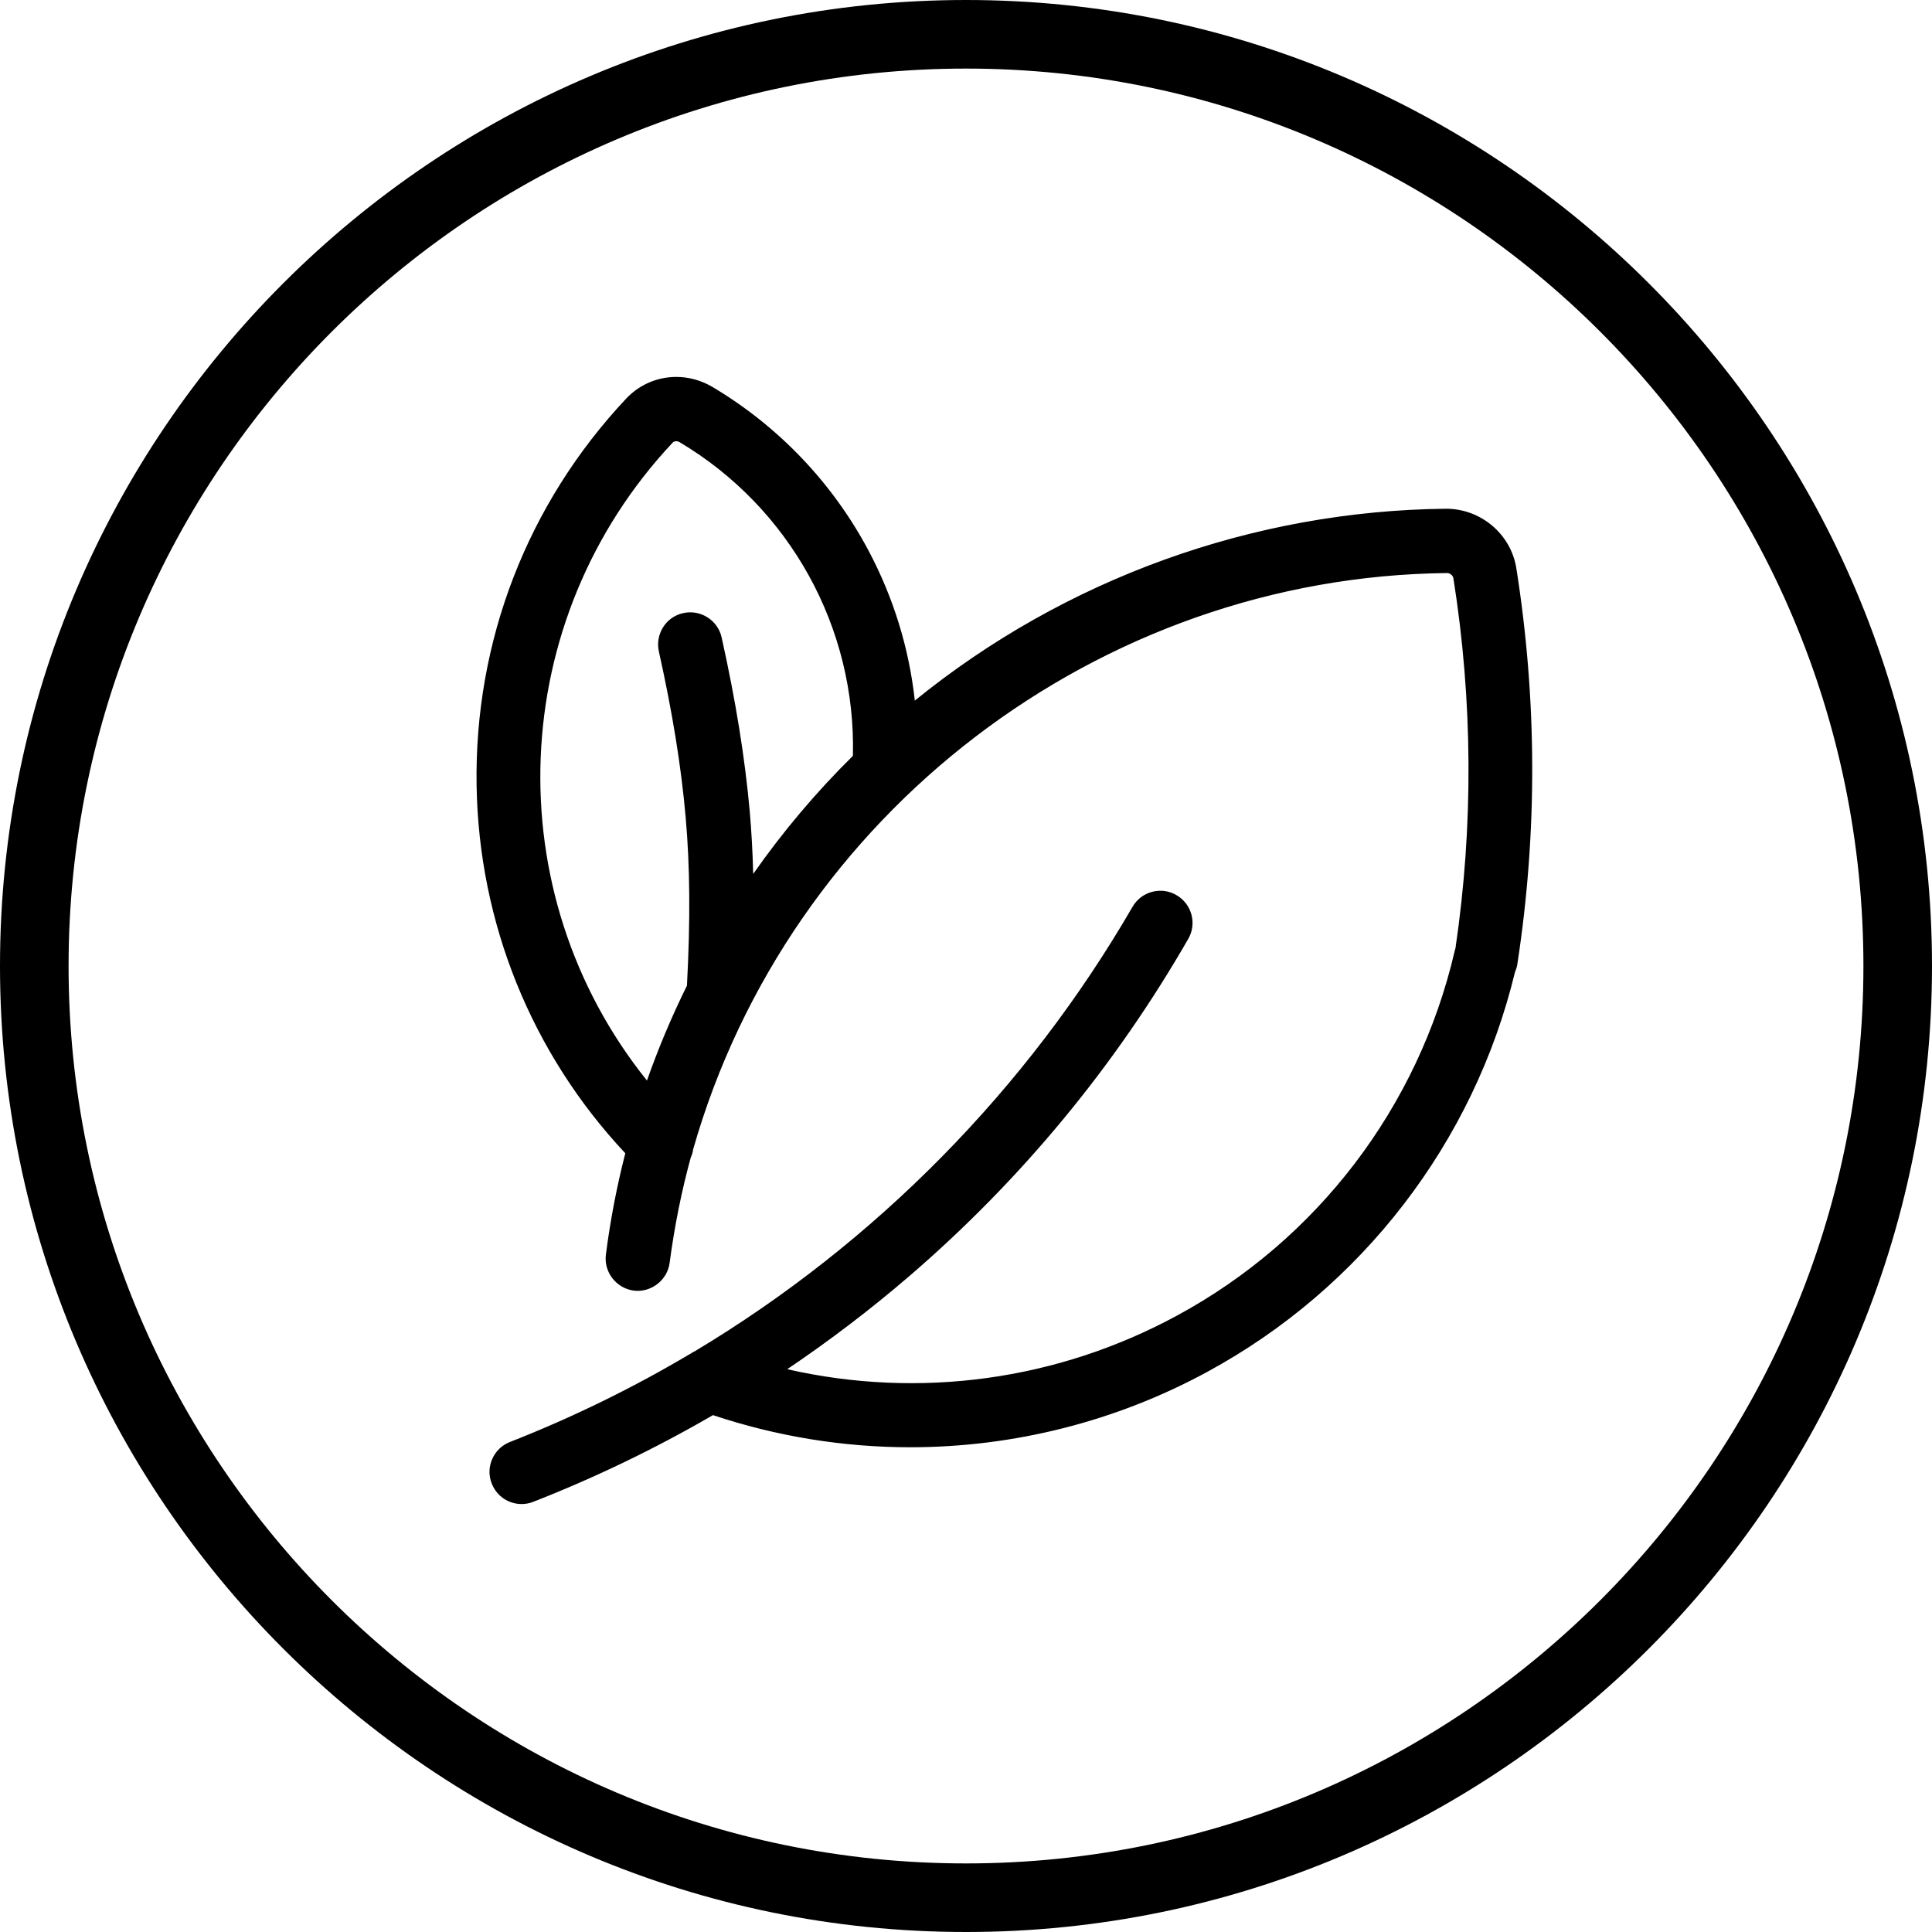
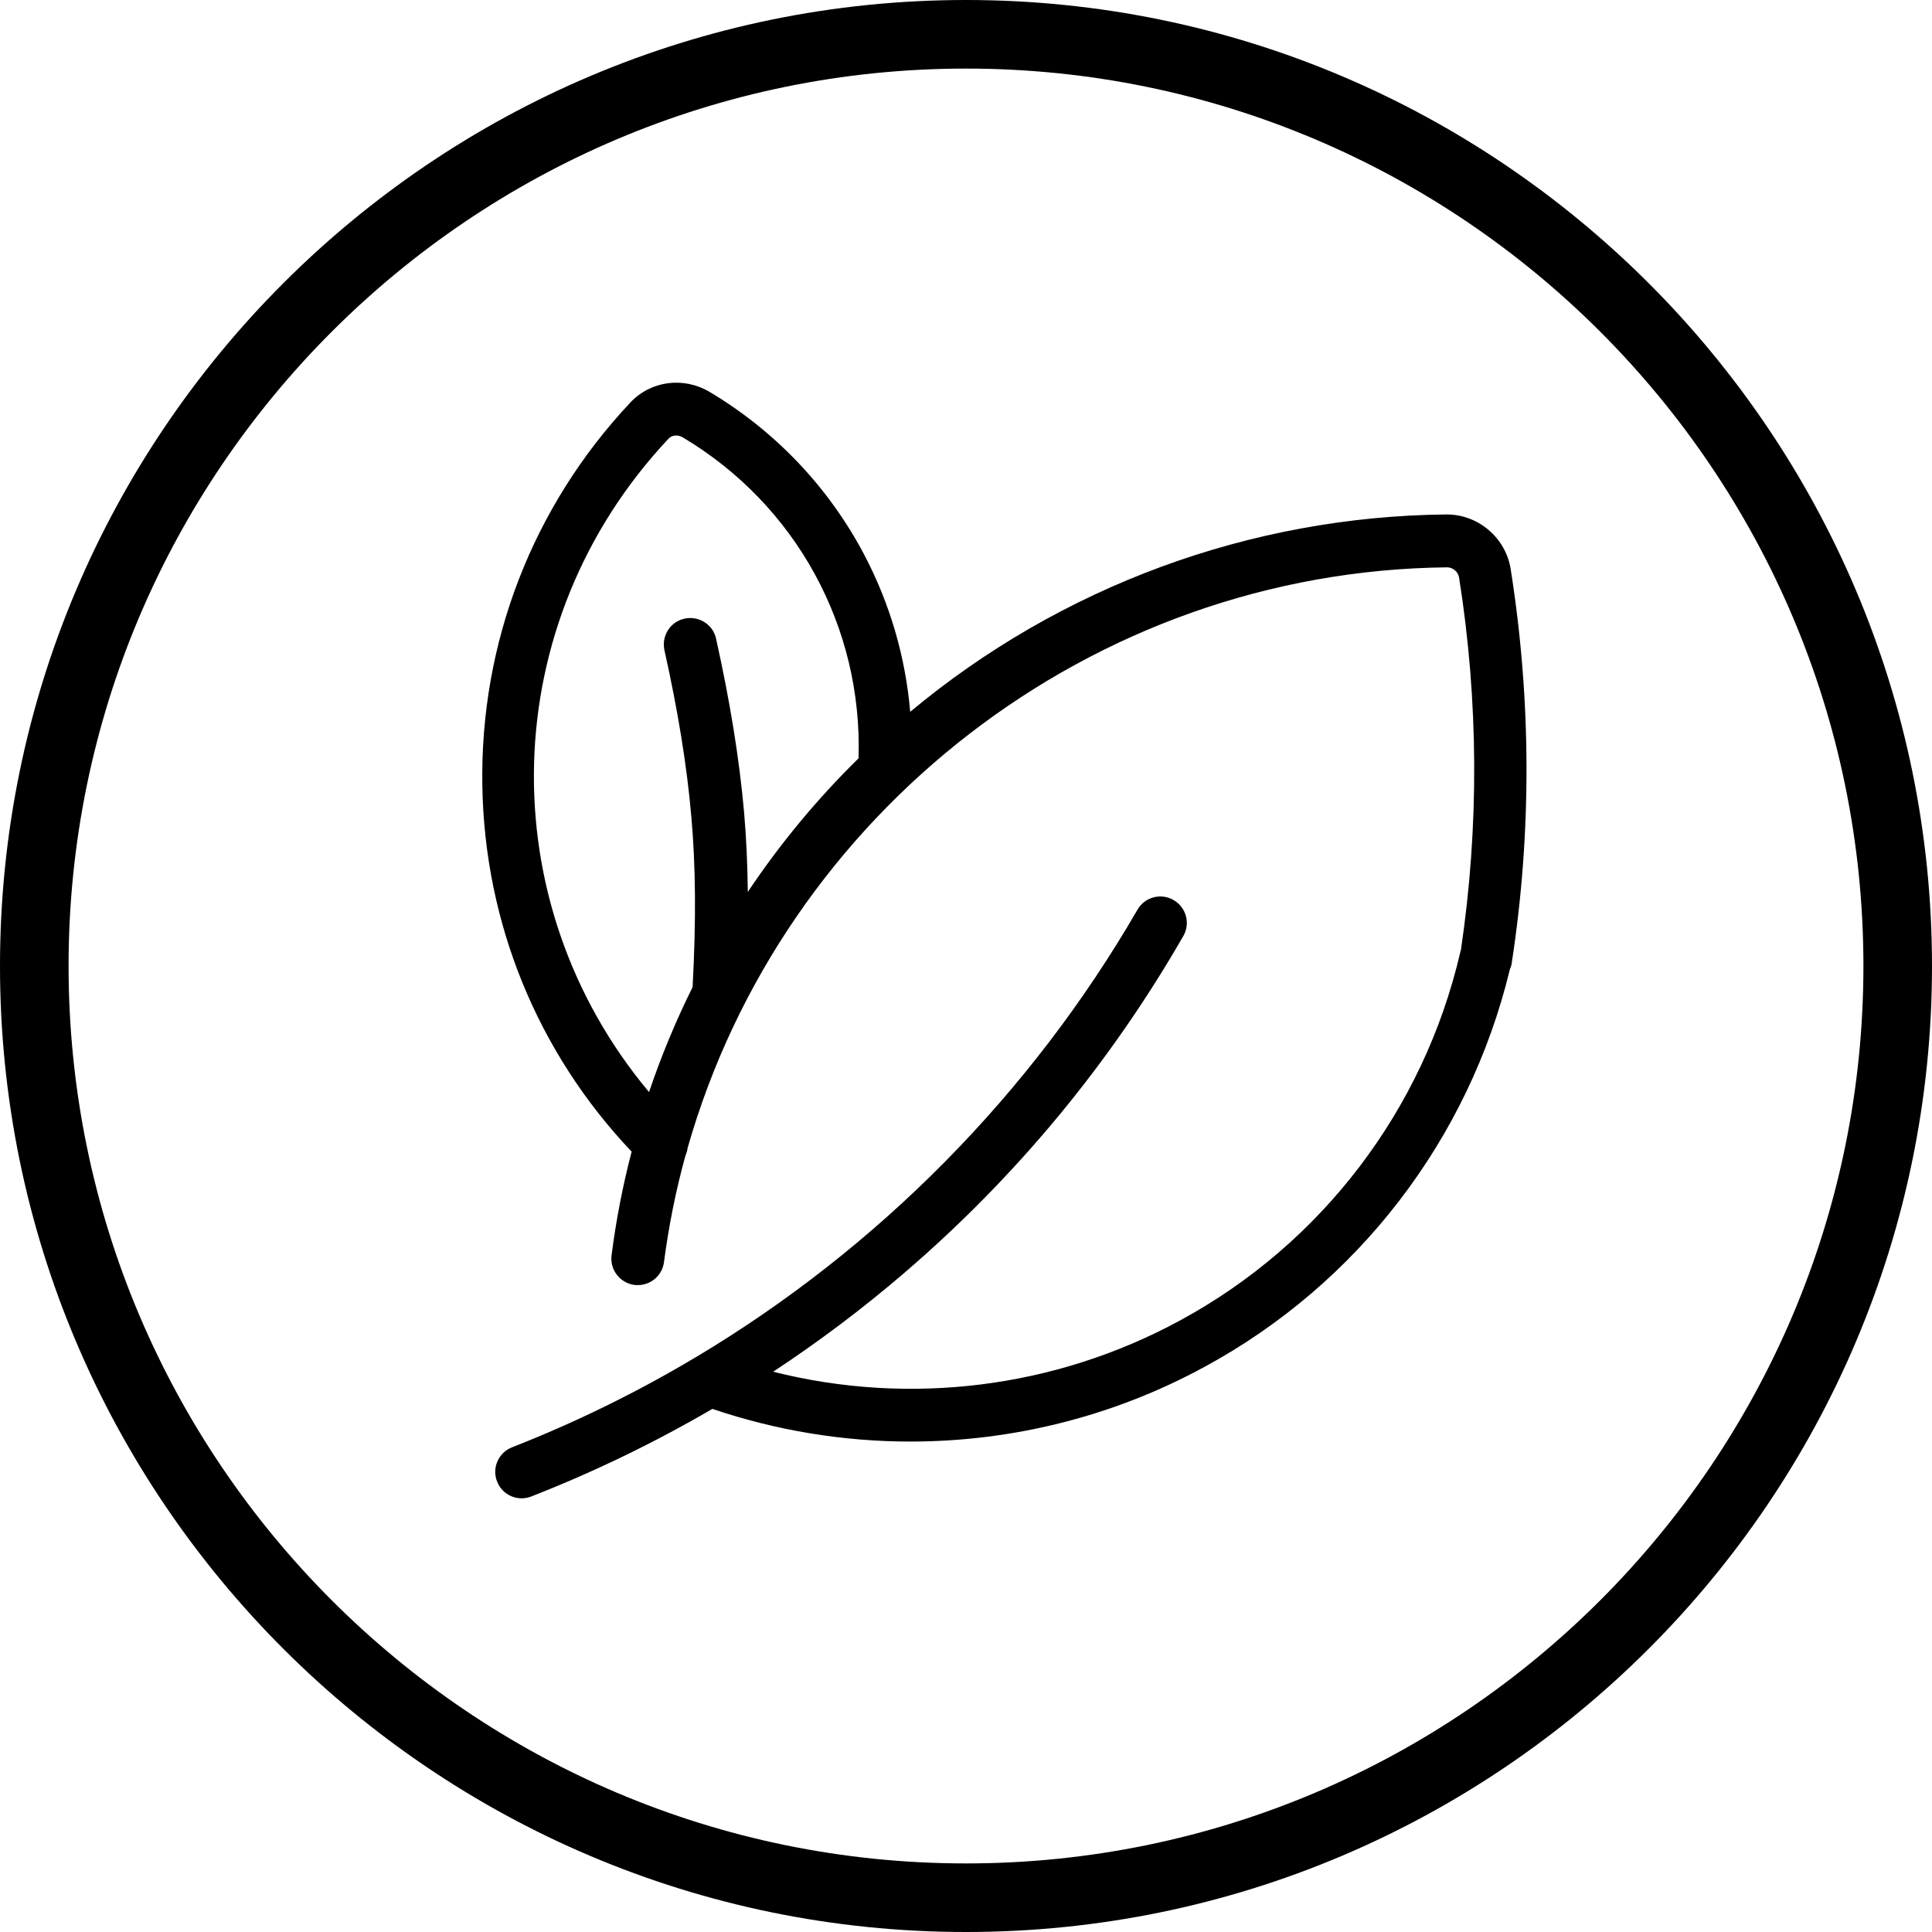
<svg xmlns="http://www.w3.org/2000/svg" version="1.0" id="Layer_1" x="0px" y="0px" width="400px" height="400px" viewBox="0 0 400 400" enable-background="new 0 0 400 400" xml:space="preserve">
  <g>
    <g>
      <path d="M200.001,0C310.281,0,400,89.719,400,199.999S310.281,400,200.001,400S0,310.278,0,199.999S89.722,0,200.001,0z     M200.001,385.802c102.45,0,185.8-83.35,185.8-185.803c0-102.45-83.35-185.8-185.8-185.8c-102.453,0-185.803,83.35-185.803,185.8    C14.198,302.451,97.549,385.802,200.001,385.802z" />
    </g>
    <g>
      <path d="M312.768,117.815L312.768,117.815c-1.03-6.472-6.698-11.302-13.234-11.302c-0.032,0-0.097,0-0.129,0    c-40.637,0.419-79.824,14.909-110.962,40.862c-0.966-11.399-4.218-22.508-9.596-32.683c-7.342-13.878-18.386-25.47-31.878-33.52    l0,0c-5.442-3.252-12.236-2.351-16.486,2.19l0,0c-20.222,21.542-31.105,49.685-30.622,79.245    c0.451,28.465,11.399,55.255,30.912,75.831c-1.835,7.02-3.22,14.168-4.154,21.445c-0.386,2.995,1.707,5.732,4.733,6.15    c0.225,0.032,0.483,0.032,0.708,0.032c2.705,0,5.055-1.996,5.41-4.766c0.998-7.567,2.479-14.973,4.476-22.154    c0.225-0.483,0.354-0.966,0.419-1.481c19.739-69.198,83.559-119.43,157.233-120.203l0,0c0,0,0,0,0.032,0    c1.159,0,2.254,0.934,2.447,2.061l0,0c4.057,25.599,4.186,51.552,0.386,77.184c-0.064,0.193-0.129,0.386-0.161,0.58    c-7.567,32.49-28.69,60.247-58.025,76.121c-25.857,14.039-55.964,17.71-84.203,10.594c9.531-6.279,18.676-13.17,27.402-20.673    c23.023-19.803,42.375-43.213,57.51-69.52c1.513-2.608,0.612-5.957-2.029-7.47c-2.608-1.513-5.957-0.612-7.47,2.029    c-22.089,38.157-53.678,70.035-91.223,92.511c-0.161,0.064-0.29,0.161-0.451,0.258c-12.043,7.181-24.665,13.363-37.803,18.515    c-2.801,1.095-4.218,4.283-3.091,7.084c0.837,2.157,2.898,3.478,5.088,3.478c0.676,0,1.352-0.129,1.996-0.386    c13.009-5.088,25.503-11.141,37.481-18.129c13.331,4.508,27.177,6.762,40.991,6.762c21.059,0,42.021-5.184,60.891-15.456    c31.749-17.195,54.74-47.141,63.209-82.207c0.193-0.451,0.354-0.934,0.419-1.449C317.147,172.297,317.051,144.863,312.768,117.815    z M154.826,184.662c-0.064-5.86-0.322-11.302-0.773-16.519c-0.998-11.141-2.898-22.862-5.796-35.903    c-0.644-2.962-3.574-4.798-6.537-4.154c-2.962,0.644-4.798,3.574-4.154,6.537c2.801,12.558,4.637,23.828,5.571,34.486    c0.902,10.207,0.998,21.445,0.258,35.259c-3.478,7.02-6.504,14.265-9.016,21.735c-32.973-39.349-31.846-97.084,4.025-135.273l0,0    c0.708-0.773,1.932-0.869,2.93-0.29l0,0c23.474,13.975,37.288,39.284,36.418,66.461    C169.123,165.471,161.46,174.745,154.826,184.662z" />
-       <path d="M140.008,78.039c2.576,0,5.187,0.693,7.567,2.114c13.71,8.182,24.885,19.934,32.319,33.982    c5.121,9.693,8.315,20.082,9.511,30.915c31.048-25.22,70.016-39.308,109.988-39.721c7.235,0,13.427,5.288,14.545,12.301l0,0    c4.312,27.233,4.387,54.786,0.225,81.895c-0.064,0.526-0.231,1.106-0.503,1.739c-8.486,35.21-31.738,65.449-63.731,82.778    c-18.744,10.204-39.996,15.599-61.455,15.599c-13.886,0-27.628-2.238-40.859-6.654c-11.896,6.909-24.405,12.942-37.183,17.939    c-0.774,0.312-1.594,0.471-2.426,0.471c-2.761,0-5.19-1.664-6.189-4.234c-0.653-1.62-0.63-3.42,0.075-5.049    c0.71-1.649,2.022-2.914,3.688-3.567c13.017-5.103,25.679-11.304,37.627-18.43c0.28-0.176,0.439-0.269,0.624-0.341    c37.367-22.389,68.768-54.234,90.631-92.003c0.89-1.551,2.331-2.663,4.055-3.125c1.71-0.459,3.498-0.228,5.034,0.667    c1.548,0.887,2.66,2.328,3.125,4.055c0.459,1.713,0.222,3.498-0.667,5.031c-15.215,26.447-34.65,49.943-57.761,69.822    c-8.012,6.885-16.5,13.355-25.263,19.258c27.403,6.233,55.97,2.325,80.728-11.117c29.006-15.694,49.94-43.158,57.437-75.35    c0.026-0.173,0.104-0.427,0.188-0.679c3.734-25.306,3.607-51.156-0.43-76.629c-0.092-0.549-0.705-1.063-1.279-1.063    c-72.107,0.757-136.299,49.833-156.127,119.343c-0.046,0.479-0.217,1.083-0.485,1.658c-1.877,6.819-3.373,14.219-4.376,21.809    c-0.453,3.576-3.844,6.224-7.454,5.75c-3.633-0.503-6.21-3.856-5.742-7.472c0.91-7.082,2.261-14.129,4.017-20.96    c-19.409-20.697-30.335-47.713-30.788-76.15c-0.485-29.858,10.504-58.295,30.944-80.069    C132.4,79.584,136.164,78.039,140.008,78.039z M187.455,149.738l-0.191-2.261c-0.959-11.319-4.142-22.164-9.462-32.235    c-7.229-13.667-18.103-25.095-31.441-33.055c-4.965-2.975-11.146-2.155-15.016,1.984c-20.018,21.326-30.782,49.174-30.303,78.414    c0.445,28.062,11.307,54.711,30.586,75.038l0.453,0.477l-0.168,0.638c-1.811,6.929-3.197,14.094-4.124,21.295    c-0.306,2.377,1.329,4.497,3.723,4.826c0.173,0.029,0.364,0.023,0.546,0.02c2.143,0,3.965-1.603,4.237-3.732    c1.017-7.703,2.533-15.212,4.508-22.32c0.234-0.537,0.335-0.892,0.384-1.308c20.151-70.691,85.271-120.475,158.397-121.243    c1.776,0,3.365,1.34,3.659,3.047c4.075,25.725,4.205,51.814,0.387,77.557c-0.09,0.332-0.139,0.465-0.162,0.598    c-7.665,32.925-29.029,60.952-58.63,76.967c-26.063,14.155-56.262,17.959-85.054,10.701l-2.605-0.656l2.244-1.479    c9.479-6.247,18.661-13.17,27.282-20.581c22.909-19.706,42.173-42.994,57.255-69.213c0.572-0.988,0.725-2.134,0.43-3.235    c-0.3-1.112-1.017-2.042-2.025-2.62c-0.988-0.569-2.134-0.725-3.238-0.43c-1.112,0.297-2.039,1.017-2.617,2.022    c-22.066,38.121-53.755,70.255-91.642,92.936l-0.916-0.843l0.635,0.996c-12.231,7.296-25.009,13.554-38.147,18.707    c-1.077,0.422-1.921,1.236-2.38,2.302c-0.451,1.046-0.468,2.195-0.046,3.241c0.84,2.163,3.353,3.313,5.545,2.435    c12.838-5.023,25.393-11.094,37.327-18.054l0.465-0.271l0.508,0.173c33.194,11.226,70.475,7.969,100.937-8.613    c31.409-17.011,54.232-46.696,62.625-81.444c0.246-0.612,0.352-0.982,0.393-1.317c4.13-26.901,4.055-54.211-0.217-81.201h-0.003    c-0.936-5.875-6.12-10.302-12.064-10.302c-40.287,0.413-79.428,14.828-110.335,40.588L187.455,149.738z M139.979,88.979    c0.653,0,1.326,0.176,1.95,0.54c23.712,14.115,37.887,39.984,37.006,67.52l-0.014,0.474l-0.338,0.332    c-8.494,8.335-16.157,17.58-22.773,27.475l-2.123,3.174l-0.043-3.818c-0.064-5.825-0.318-11.198-0.768-16.431    c-0.991-11.036-2.88-22.73-5.773-35.747c-0.5-2.305-2.79-3.746-5.129-3.258c-2.299,0.5-3.755,2.802-3.249,5.132    c2.833,12.696,4.664,24.027,5.594,34.632c0.916,10.371,0.999,21.63,0.26,35.427l-0.121,0.462    c-3.506,7.076-6.519,14.34-8.956,21.589l-0.673,1.999l-1.355-1.617c-33.454-39.926-31.704-98.756,4.069-136.842    C138.171,89.335,139.052,88.979,139.979,88.979z M176.584,156.491c0.679-26.496-13.029-51.346-35.857-64.932    c-0.511-0.297-1.132-0.274-1.45,0.072c-34.482,36.709-36.622,93.121-5.329,132.086c2.316-6.605,5.095-13.205,8.278-19.654    c0.719-13.572,0.635-24.651-0.266-34.849c-0.921-10.501-2.738-21.734-5.548-34.332c-0.378-1.747-0.066-3.532,0.878-5.028    c0.953-1.508,2.438-2.544,4.179-2.923c3.581-0.791,7.166,1.485,7.943,5.06c2.917,13.112,4.82,24.905,5.82,36.048    c0.358,4.165,0.595,8.413,0.71,12.902C162.062,172.191,168.991,163.983,176.584,156.491z" />
    </g>
  </g>
</svg>